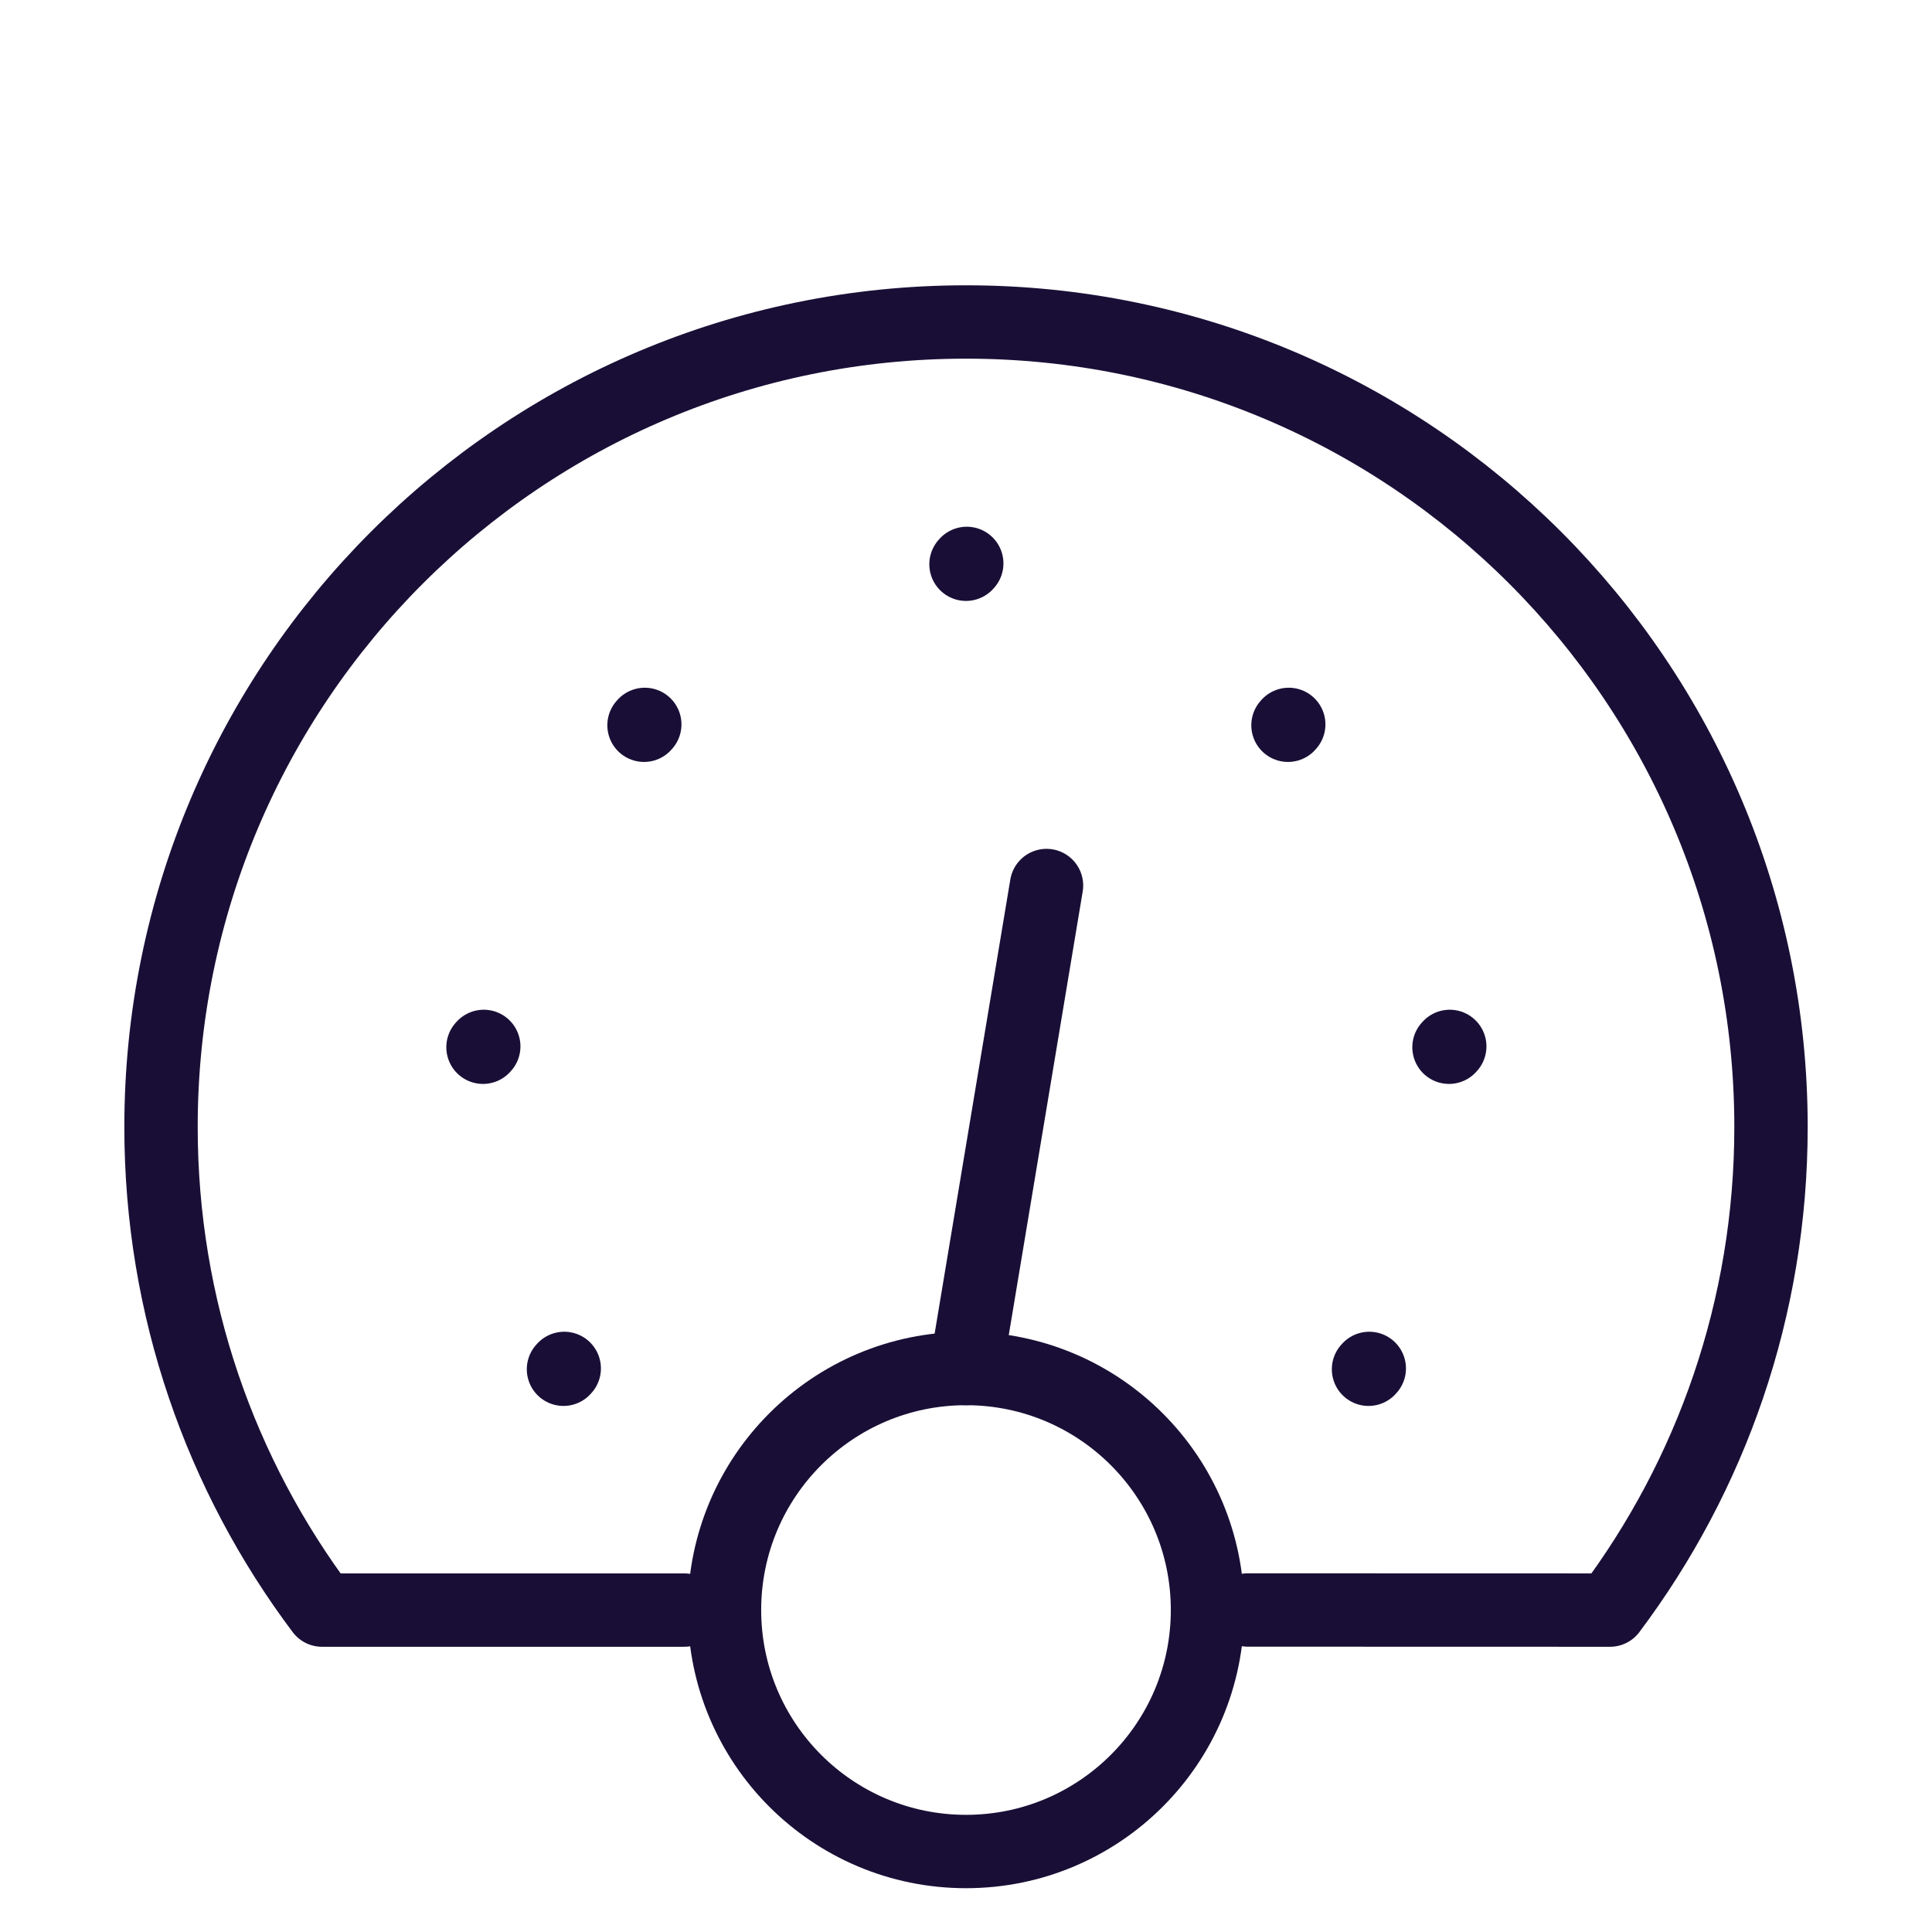
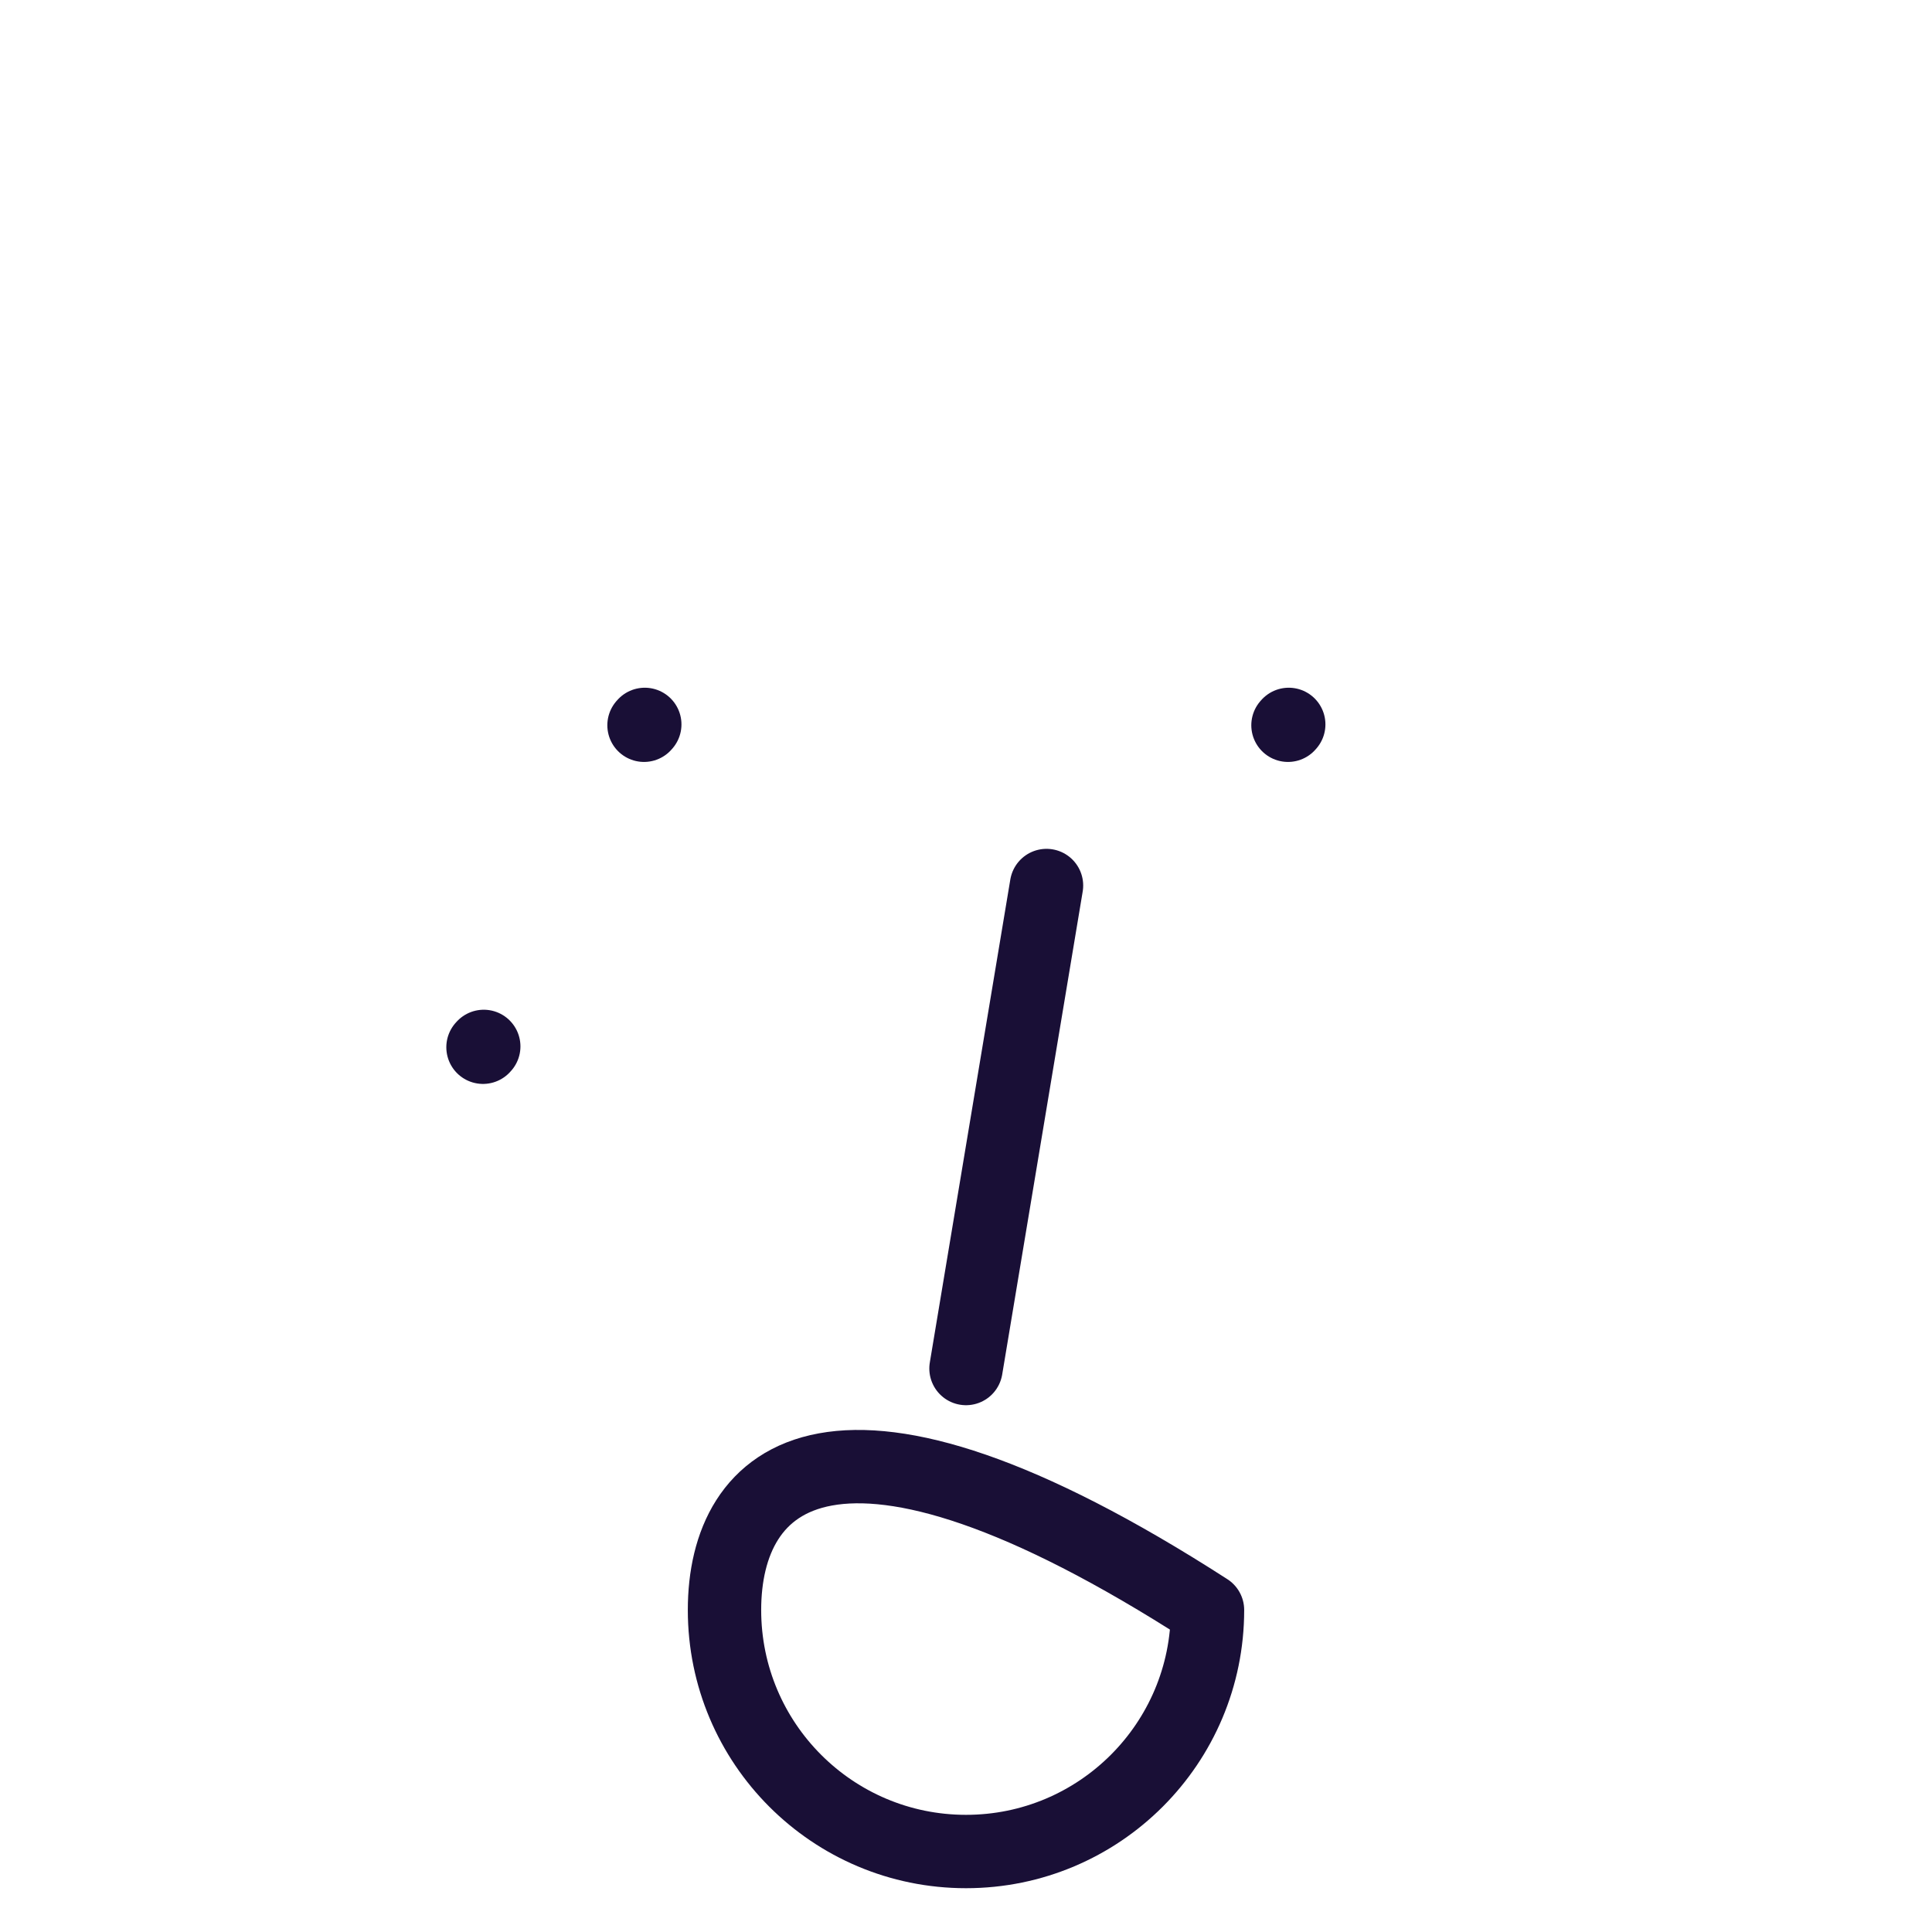
<svg xmlns="http://www.w3.org/2000/svg" width="79" height="79" viewBox="0 0 79 79" fill="none">
-   <path d="M39.5 23.072L39.531 23.038" stroke="#190F36" stroke-width="3" stroke-linecap="round" stroke-linejoin="round" />
  <path d="M52.666 29.656L52.697 29.621" stroke="#190F36" stroke-width="3" stroke-linecap="round" stroke-linejoin="round" />
  <path d="M26.334 29.656L26.365 29.621" stroke="#190F36" stroke-width="3" stroke-linecap="round" stroke-linejoin="round" />
-   <path d="M59.25 42.822L59.281 42.788" stroke="#190F36" stroke-width="3" stroke-linecap="round" stroke-linejoin="round" />
  <path d="M19.75 42.822L19.781 42.788" stroke="#190F36" stroke-width="3" stroke-linecap="round" stroke-linejoin="round" />
-   <path d="M55.959 55.989L55.99 55.955" stroke="#190F36" stroke-width="3" stroke-linecap="round" stroke-linejoin="round" />
-   <path d="M23.041 55.989L23.072 55.955" stroke="#190F36" stroke-width="3" stroke-linecap="round" stroke-linejoin="round" />
  <path d="M39.5 55.959L42.792 36.209" stroke="#190F36" stroke-width="3" stroke-linecap="round" stroke-linejoin="round" />
-   <path d="M27.98 65.837H13.167C9.034 60.334 6.584 53.495 6.584 46.083C6.584 27.904 21.321 13.166 39.501 13.166C57.68 13.166 72.417 27.904 72.417 46.083C72.417 53.495 69.968 60.334 65.834 65.837L51.022 65.833" stroke="#190F36" stroke-width="3" stroke-linecap="round" stroke-linejoin="round" />
-   <path d="M39.5 75.709C44.954 75.709 49.375 71.287 49.375 65.834C49.375 60.38 44.954 55.959 39.5 55.959C34.046 55.959 29.625 60.38 29.625 65.834C29.625 71.287 34.046 75.709 39.5 75.709Z" stroke="#190F36" stroke-width="3" stroke-linecap="round" stroke-linejoin="round" />
+   <path d="M39.5 75.709C44.954 75.709 49.375 71.287 49.375 65.834C34.046 55.959 29.625 60.38 29.625 65.834C29.625 71.287 34.046 75.709 39.5 75.709Z" stroke="#190F36" stroke-width="3" stroke-linecap="round" stroke-linejoin="round" />
</svg>